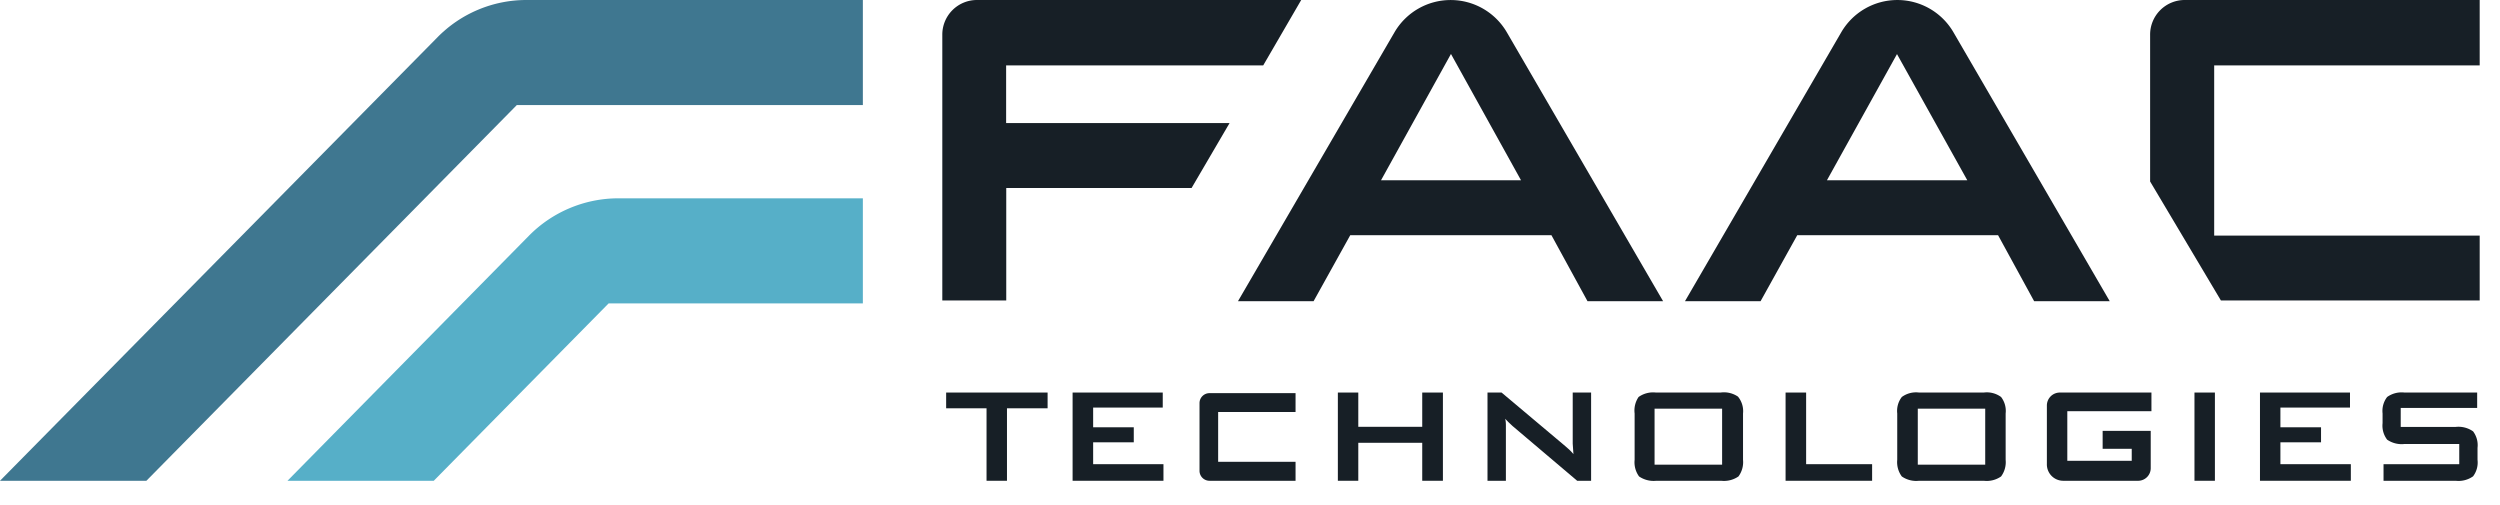
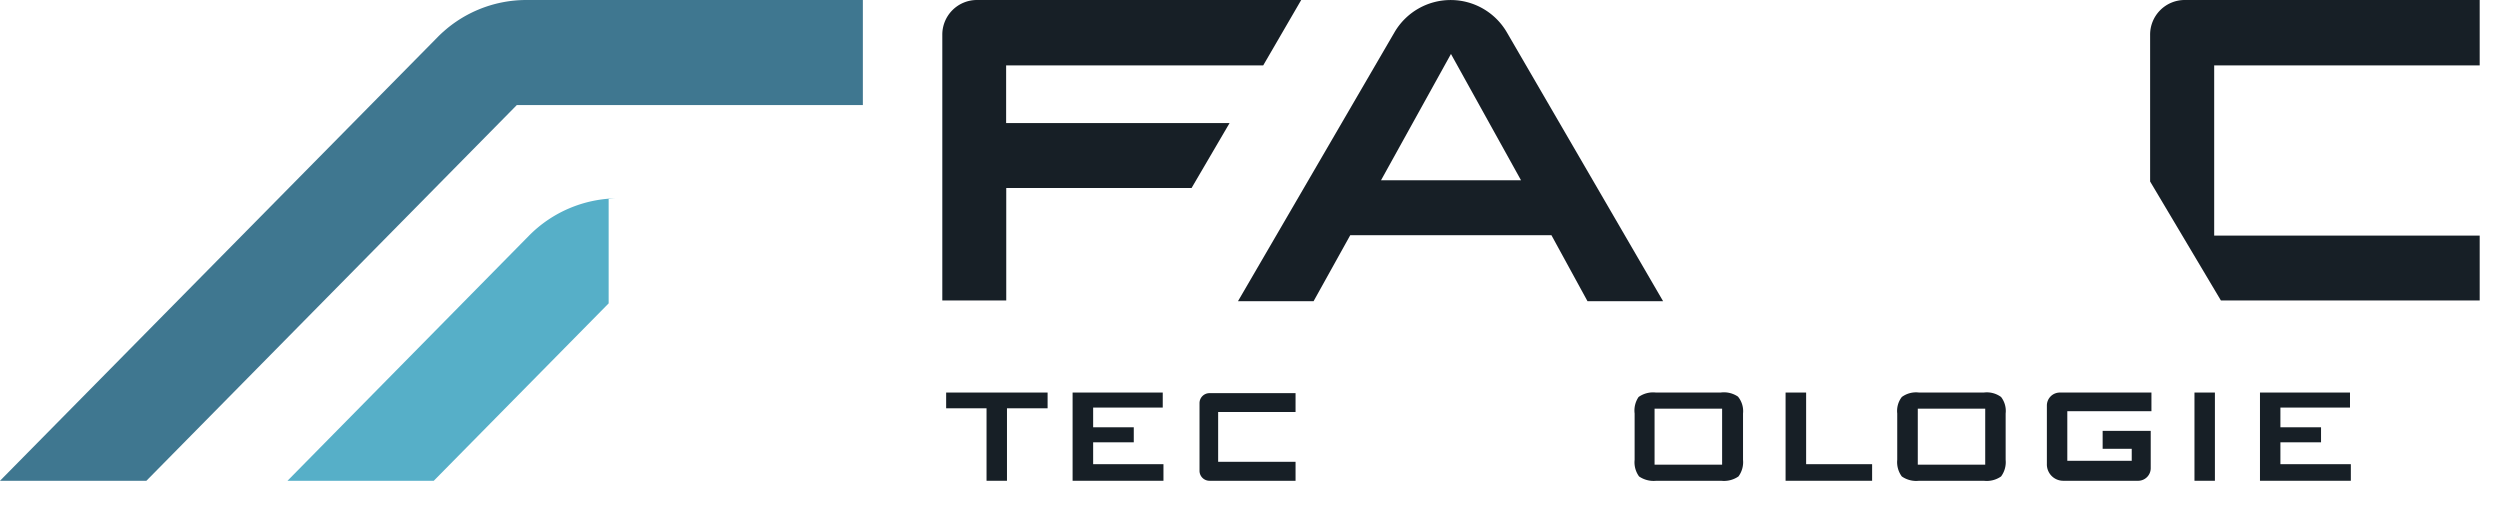
<svg xmlns="http://www.w3.org/2000/svg" viewBox="0 0 208 42">
  <path d="M43,8.74H71.79V0h-28a10.37,10.37,0,0,0-7.41,3.12L0,40H12.18Z" style="fill:#3f7790" />
-   <path d="M50.64,25.24H71.79V16.5H51.41A10.46,10.46,0,0,0,44,19.62L23.92,40H36.09Z" style="fill:#56afc8" />
+   <path d="M50.64,25.24V16.5H51.41A10.46,10.46,0,0,0,44,19.62L23.92,40H36.09Z" style="fill:#56afc8" />
  <path d="M170.3,33.73h0v4.88A1.36,1.36,0,0,0,171.64,40h6.3a1.05,1.05,0,0,0,1-1.08V35.85h-4v1.49h2.42v1H172V34.21h7V32.66h-7.6A1.08,1.08,0,0,0,170.3,33.73Z" style="fill:#171f26" />
  <path d="M83.71,10.24V5.44H105.1L108.26,0h-27a2.88,2.88,0,0,0-2.86,2.9V25h5.32V15.64H99.14l3.16-5.4Z" style="fill:#171f26" />
  <path d="M129.08,19.57l3,5.49h6.29l-13-22.37a5.41,5.41,0,0,0-9.35,0L103,25.06h6.29l3.05-5.49ZM120.72,4.49,126.55,15H114.9Z" style="fill:#171f26" />
  <path d="M181.75,0a2.88,2.88,0,0,0-2.86,2.9V15.1L184.78,25h21.53v-5.4H184.22V5.44h22.09V0Z" style="fill:#171f26" />
  <path d="M99.8,33.55v5.6a.83.83,0,0,0,.83.85h7.16V38.42h-6.44V34.28h6.44V32.71h-7.16A.83.83,0,0,0,99.8,33.55Z" style="fill:#171f26" />
-   <path d="M162.53,2.69a5.4,5.4,0,0,0-9.34,0l-13,22.37h6.29l3.05-5.49h16.71l3,5.49h6.29ZM152,15l5.83-10.5L163.68,15Z" style="fill:#171f26" />
  <polygon points="78.72 33.97 82.08 33.97 82.08 40 83.78 40 83.78 33.97 87.16 33.97 87.16 32.66 78.72 32.66 78.72 33.97" style="fill:#171f26" />
  <polygon points="90.95 36.8 94.33 36.8 94.33 35.55 90.95 35.55 90.95 33.91 96.74 33.91 96.74 32.66 89.24 32.66 89.24 40 96.8 40 96.8 38.62 90.95 38.62 90.95 36.8" style="fill:#171f26" />
-   <polygon points="118.33 35.51 113.01 35.51 113.01 32.66 111.31 32.66 111.31 40 113.01 40 113.01 36.84 118.33 36.84 118.33 40 120.05 40 120.05 32.66 118.33 32.66 118.33 35.51" style="fill:#171f26" />
-   <path d="M130.85,36.51c0,.14,0,.27,0,.4l.06.87a4.43,4.43,0,0,0-.37-.39l-.46-.4-5.15-4.33h-1.17V40h1.53V36c0-.14,0-.32,0-.52s0-.42-.06-.64l.27.28.34.32L131.22,40h1.16V32.66h-1.53Z" style="fill:#171f26" />
  <path d="M143.16,32.66h-5.39a2.08,2.08,0,0,0-1.44.37A2,2,0,0,0,136,34.4v3.86a2,2,0,0,0,.37,1.38,2.14,2.14,0,0,0,1.44.36h5.39a2.12,2.12,0,0,0,1.44-.36,2,2,0,0,0,.38-1.38V34.4A1.9,1.9,0,0,0,144.6,33,2.06,2.06,0,0,0,143.16,32.66Zm.12,6h-5.62V34h5.62Z" style="fill:#171f26" />
  <polygon points="150.27 32.66 148.56 32.66 148.56 40 155.76 40 155.76 38.62 150.27 38.62 150.27 32.66" style="fill:#171f26" />
  <path d="M165.05,32.66h-5.38a2,2,0,0,0-1.44.37,1.9,1.9,0,0,0-.38,1.37v3.86a2,2,0,0,0,.38,1.38,2.1,2.1,0,0,0,1.44.36h5.38a2.08,2.08,0,0,0,1.44-.36,2,2,0,0,0,.38-1.38V34.4a1.9,1.9,0,0,0-.38-1.37A2,2,0,0,0,165.05,32.66Zm.12,6h-5.61V34h5.61Z" style="fill:#171f26" />
  <rect x="182.58" y="32.66" width="1.7" height="7.34" style="fill:#171f26" />
  <polygon points="189.73 36.8 193.11 36.8 193.11 35.55 189.73 35.55 189.73 33.91 195.52 33.91 195.52 32.66 188.03 32.66 188.03 40 195.59 40 195.59 38.62 189.73 38.62 189.73 36.8" style="fill:#171f26" />
-   <path d="M204.31,35.52h-4.57V33.94h6.36l0-1.28h-6.05a2.06,2.06,0,0,0-1.44.37,1.9,1.9,0,0,0-.38,1.37v.81a1.92,1.92,0,0,0,.38,1.37,2.12,2.12,0,0,0,1.44.36h4.56v1.68h-6.3V40h6a2.09,2.09,0,0,0,1.45-.37,1.9,1.9,0,0,0,.37-1.37v-1a1.9,1.9,0,0,0-.37-1.37A2.11,2.11,0,0,0,204.31,35.52Z" style="fill:#171f26" />
</svg>